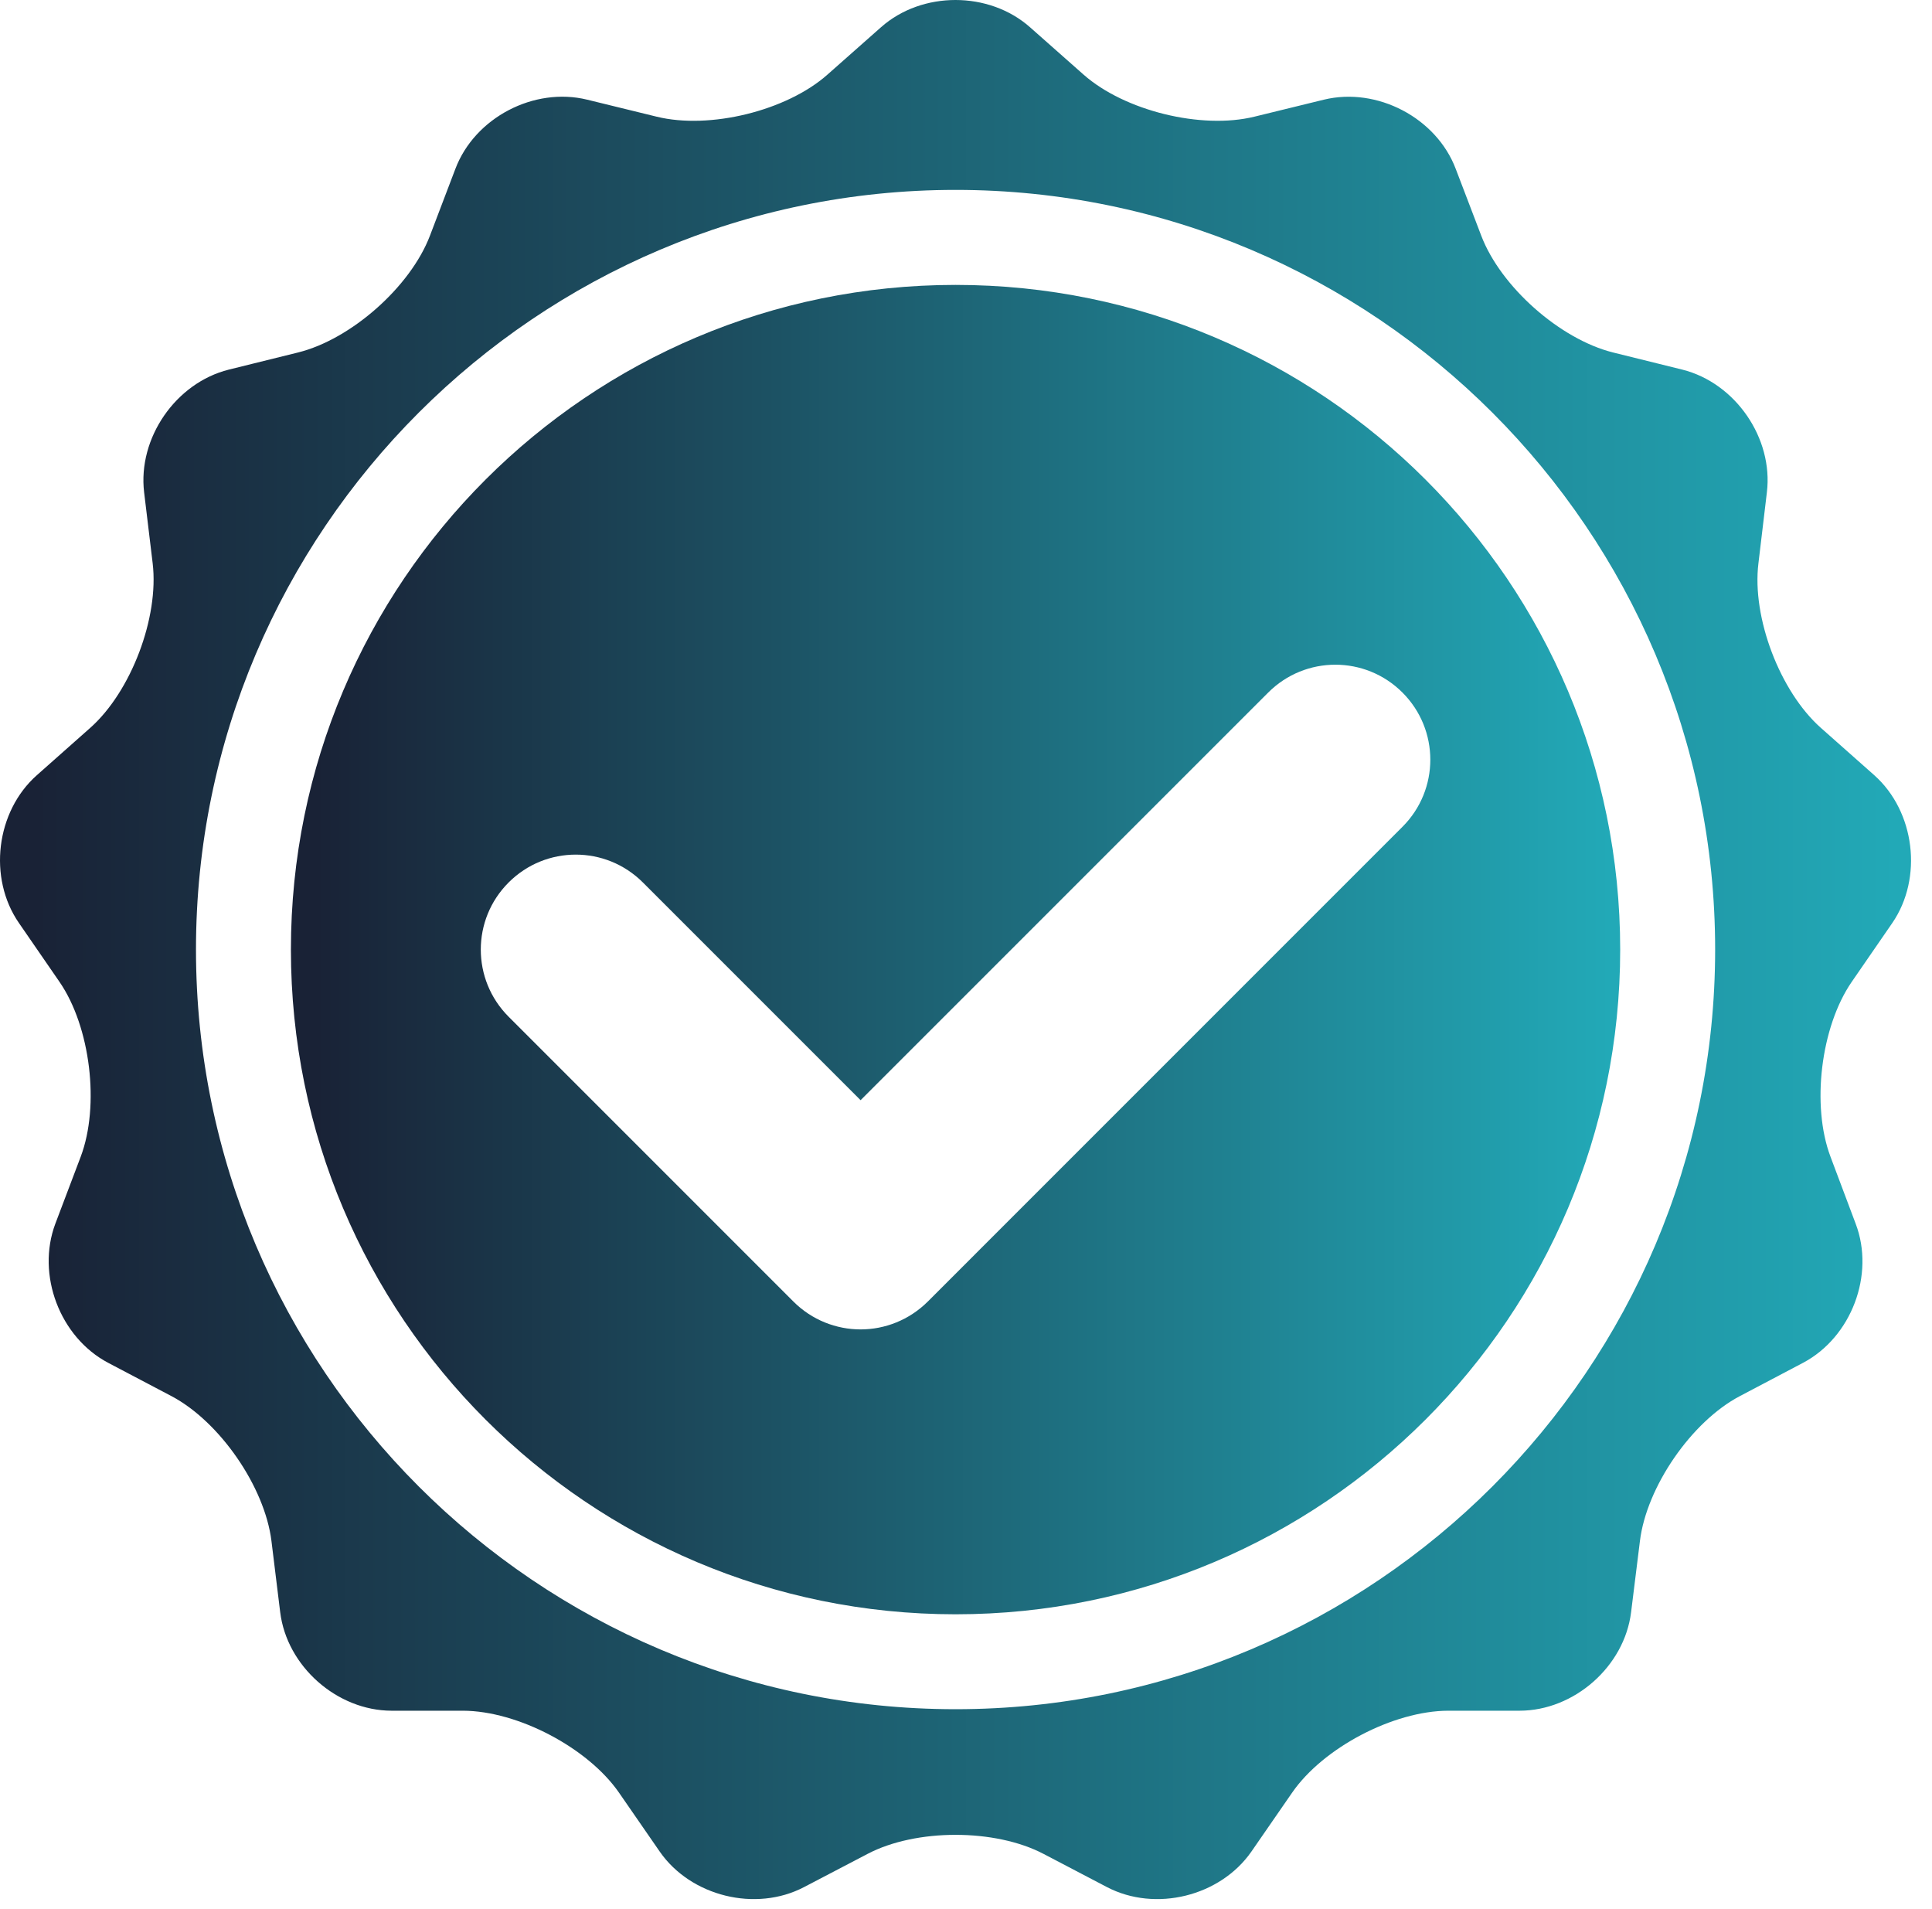
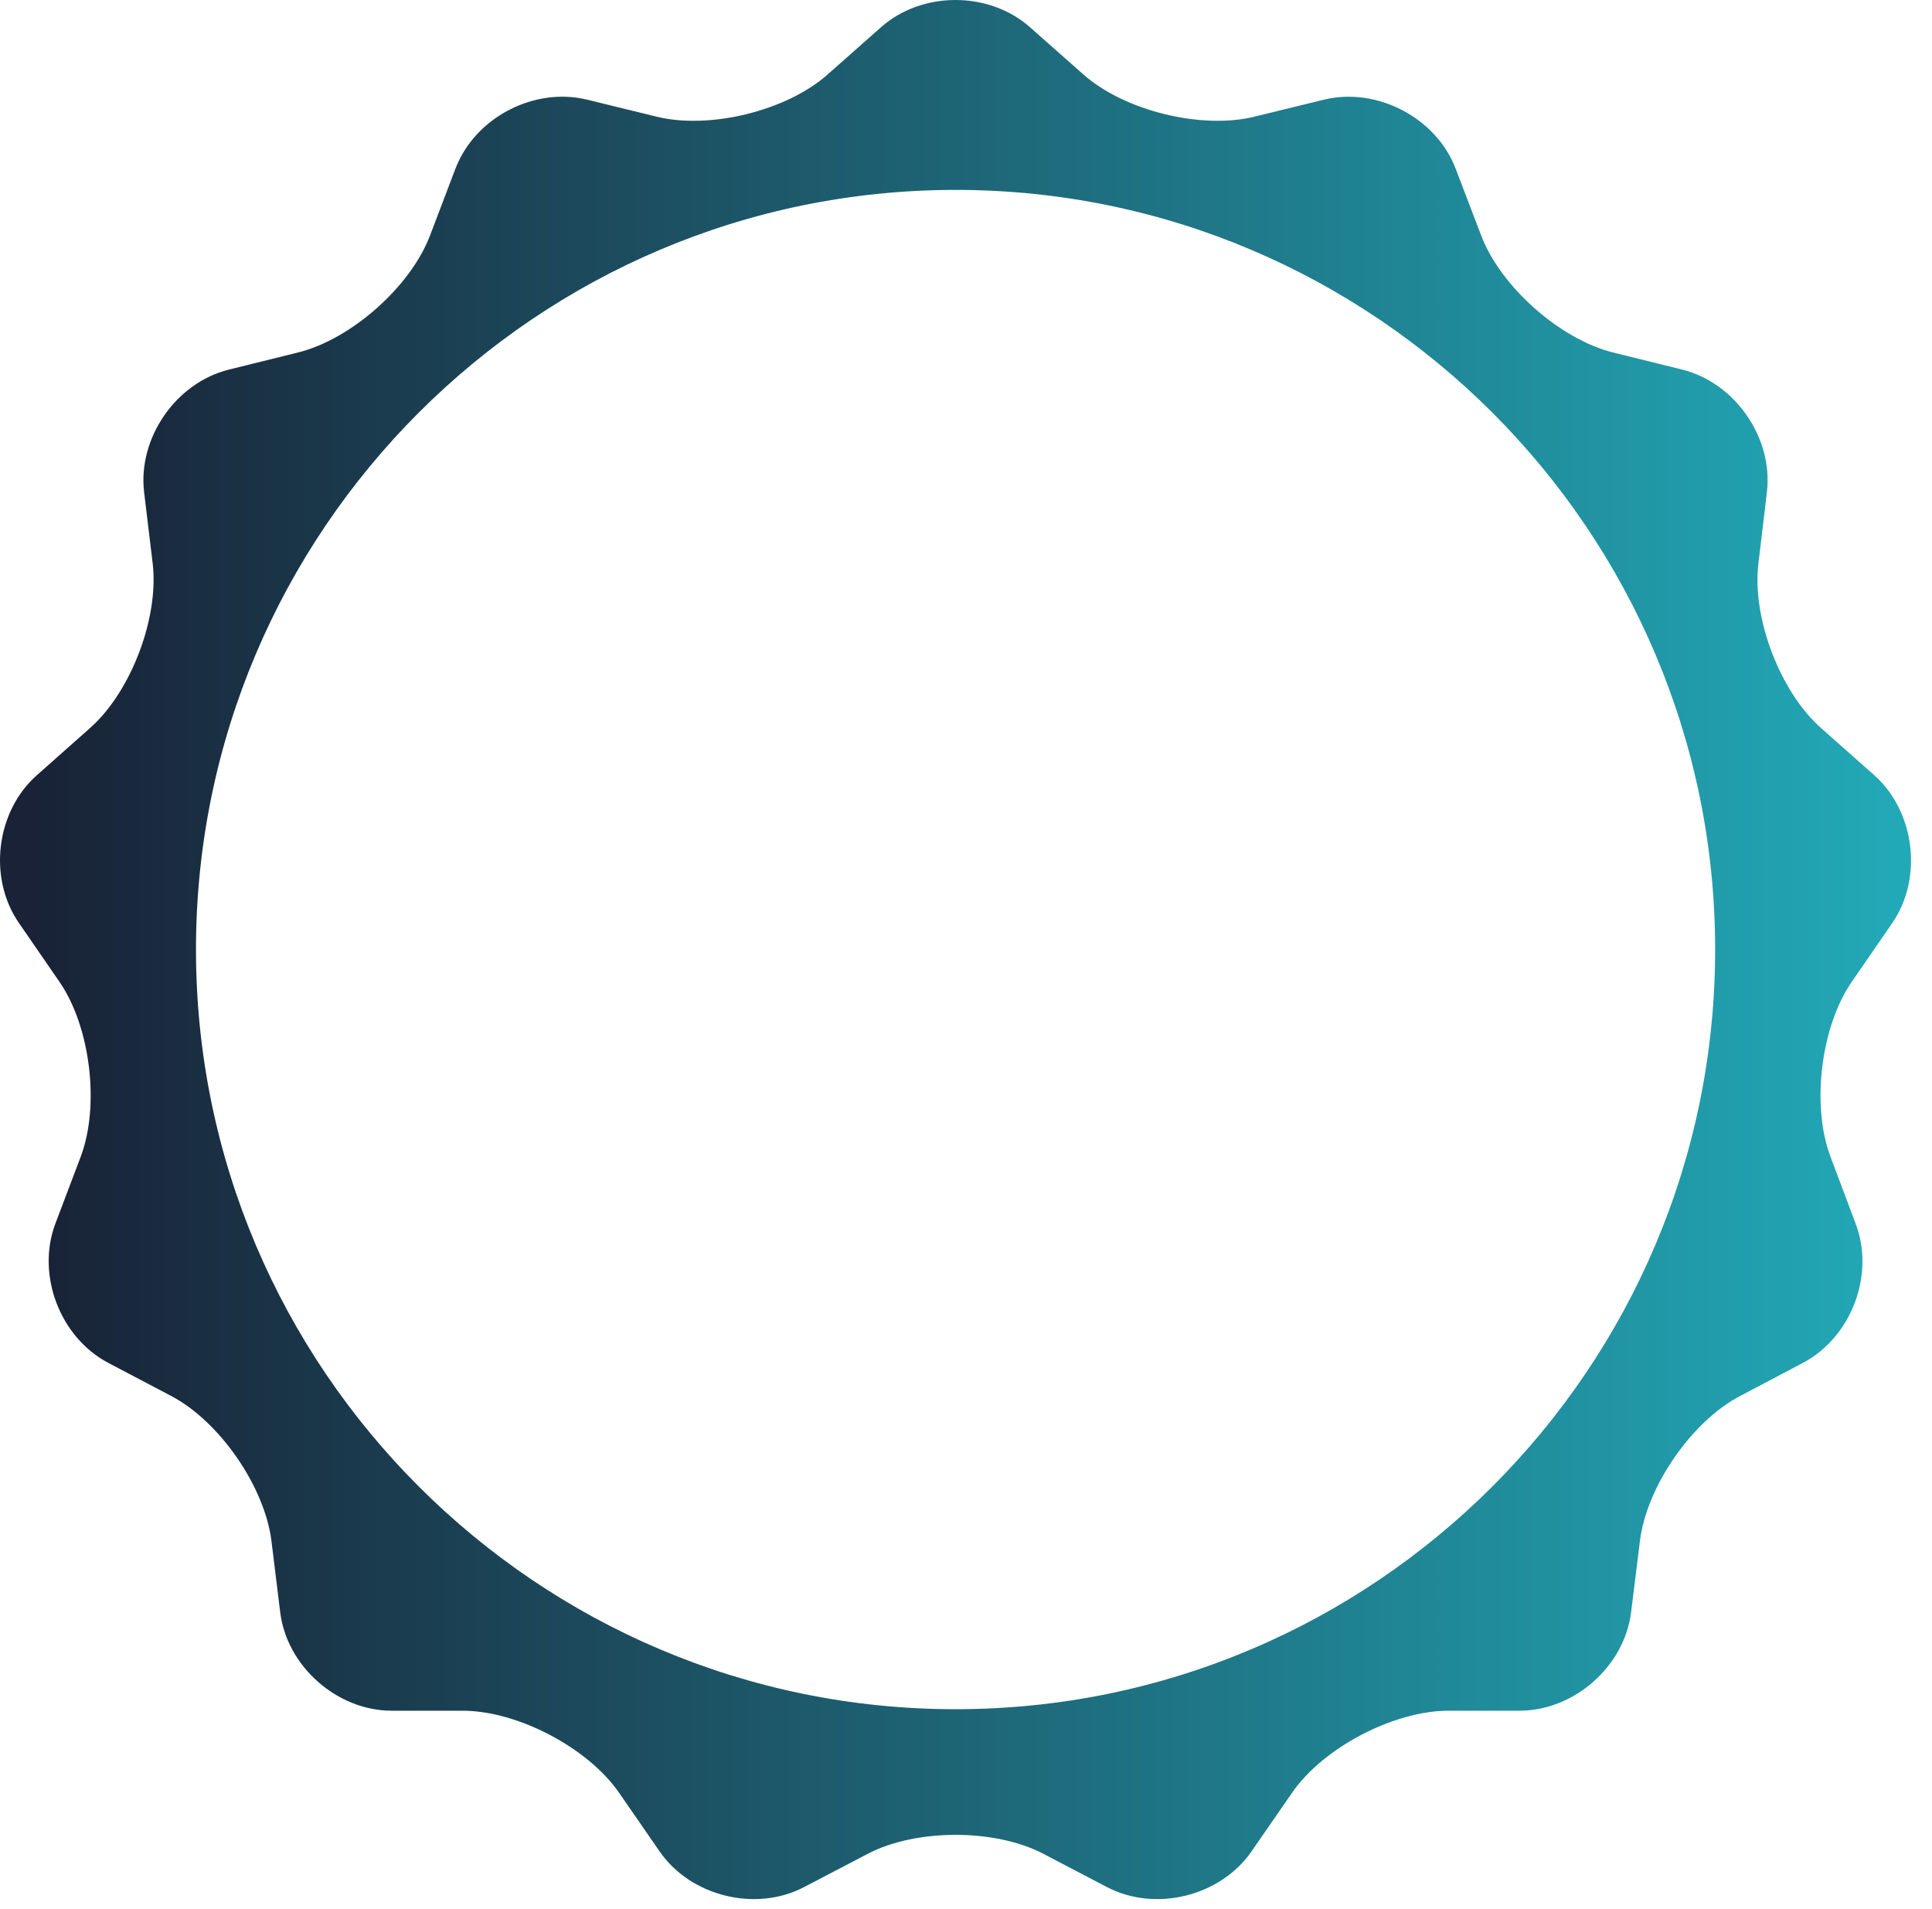
<svg xmlns="http://www.w3.org/2000/svg" width="82" height="81" viewBox="0 0 82 81" fill="none">
  <path d="M80.316 39.169C81.625 37.259 81.279 34.438 79.55 32.899L77.281 30.888C75.544 29.345 74.351 26.205 74.633 23.908L74.992 20.894C75.27 18.593 73.654 16.252 71.406 15.687L68.46 14.958C66.207 14.394 63.696 12.169 62.87 10.005L61.786 7.168C60.964 4.996 58.441 3.682 56.189 4.23L53.239 4.952C50.99 5.504 47.726 4.702 45.989 3.166L43.712 1.152C41.971 -0.384 39.134 -0.384 37.397 1.152L35.12 3.166C33.383 4.706 30.119 5.504 27.871 4.952L24.921 4.23C22.668 3.678 20.149 4.992 19.327 7.168L18.247 10.005C17.421 12.169 14.906 14.398 12.654 14.958L9.708 15.687C7.455 16.252 5.843 18.593 6.117 20.894L6.48 23.908C6.754 26.205 5.565 29.349 3.832 30.888L1.564 32.899C-0.173 34.438 -0.516 37.259 0.802 39.169L2.527 41.672C3.84 43.582 4.243 46.923 3.425 49.091L2.349 51.932C1.535 54.1 2.539 56.752 4.59 57.836L7.278 59.25C9.329 60.334 11.235 63.099 11.521 65.396L11.892 68.418C12.174 70.719 14.306 72.597 16.619 72.601H19.654C21.971 72.609 24.945 74.169 26.267 76.071L28 78.578C29.317 80.48 32.078 81.161 34.129 80.085L36.821 78.678C38.876 77.599 42.237 77.599 44.292 78.678L46.98 80.085C49.04 81.161 51.792 80.48 53.114 78.578L54.847 76.071C56.169 74.165 59.143 72.609 61.464 72.601H64.498C66.816 72.597 68.947 70.719 69.229 68.418L69.604 65.396C69.886 63.099 71.792 60.33 73.844 59.25L76.528 57.836C78.575 56.752 79.586 54.1 78.76 51.932L77.692 49.091C76.874 46.923 77.277 43.582 78.591 41.672L80.316 39.169ZM40.557 72.537C22.781 72.537 8.318 58.074 8.318 40.298C8.318 22.522 22.781 8.059 40.557 8.059C58.333 8.059 72.796 22.522 72.796 40.298C72.796 58.074 58.333 72.537 40.557 72.537Z" fill="url(#paint0_linear_1020_79)" />
-   <path d="M40.556 12.091C24.977 12.091 12.347 24.72 12.347 40.3C12.347 55.879 24.977 68.509 40.556 68.509C56.136 68.509 68.766 55.879 68.766 40.3C68.766 24.72 56.136 12.091 40.556 12.091ZM59.525 35.089L39.376 55.239C38.586 56.024 37.554 56.419 36.526 56.419C35.499 56.419 34.463 56.024 33.677 55.239L21.588 43.149C20.012 41.573 20.012 39.026 21.588 37.451C23.163 35.875 25.71 35.875 27.286 37.451L36.526 46.691L53.827 29.391C55.403 27.815 57.949 27.815 59.525 29.391C61.101 30.967 61.101 33.514 59.525 35.089Z" fill="url(#paint1_linear_1020_79)" />
  <defs>
    <linearGradient id="paint0_linear_1020_79" x1="1.5" y1="80.596" x2="80.5" y2="80.596" gradientUnits="userSpaceOnUse">
      <stop stop-color="#192236" />
      <stop offset="1" stop-color="#22A9B7" />
    </linearGradient>
    <linearGradient id="paint1_linear_1020_79" x1="13.39" y1="68.509" x2="68.341" y2="68.509" gradientUnits="userSpaceOnUse">
      <stop stop-color="#192236" />
      <stop offset="1" stop-color="#22A9B7" />
    </linearGradient>
  </defs>
</svg>